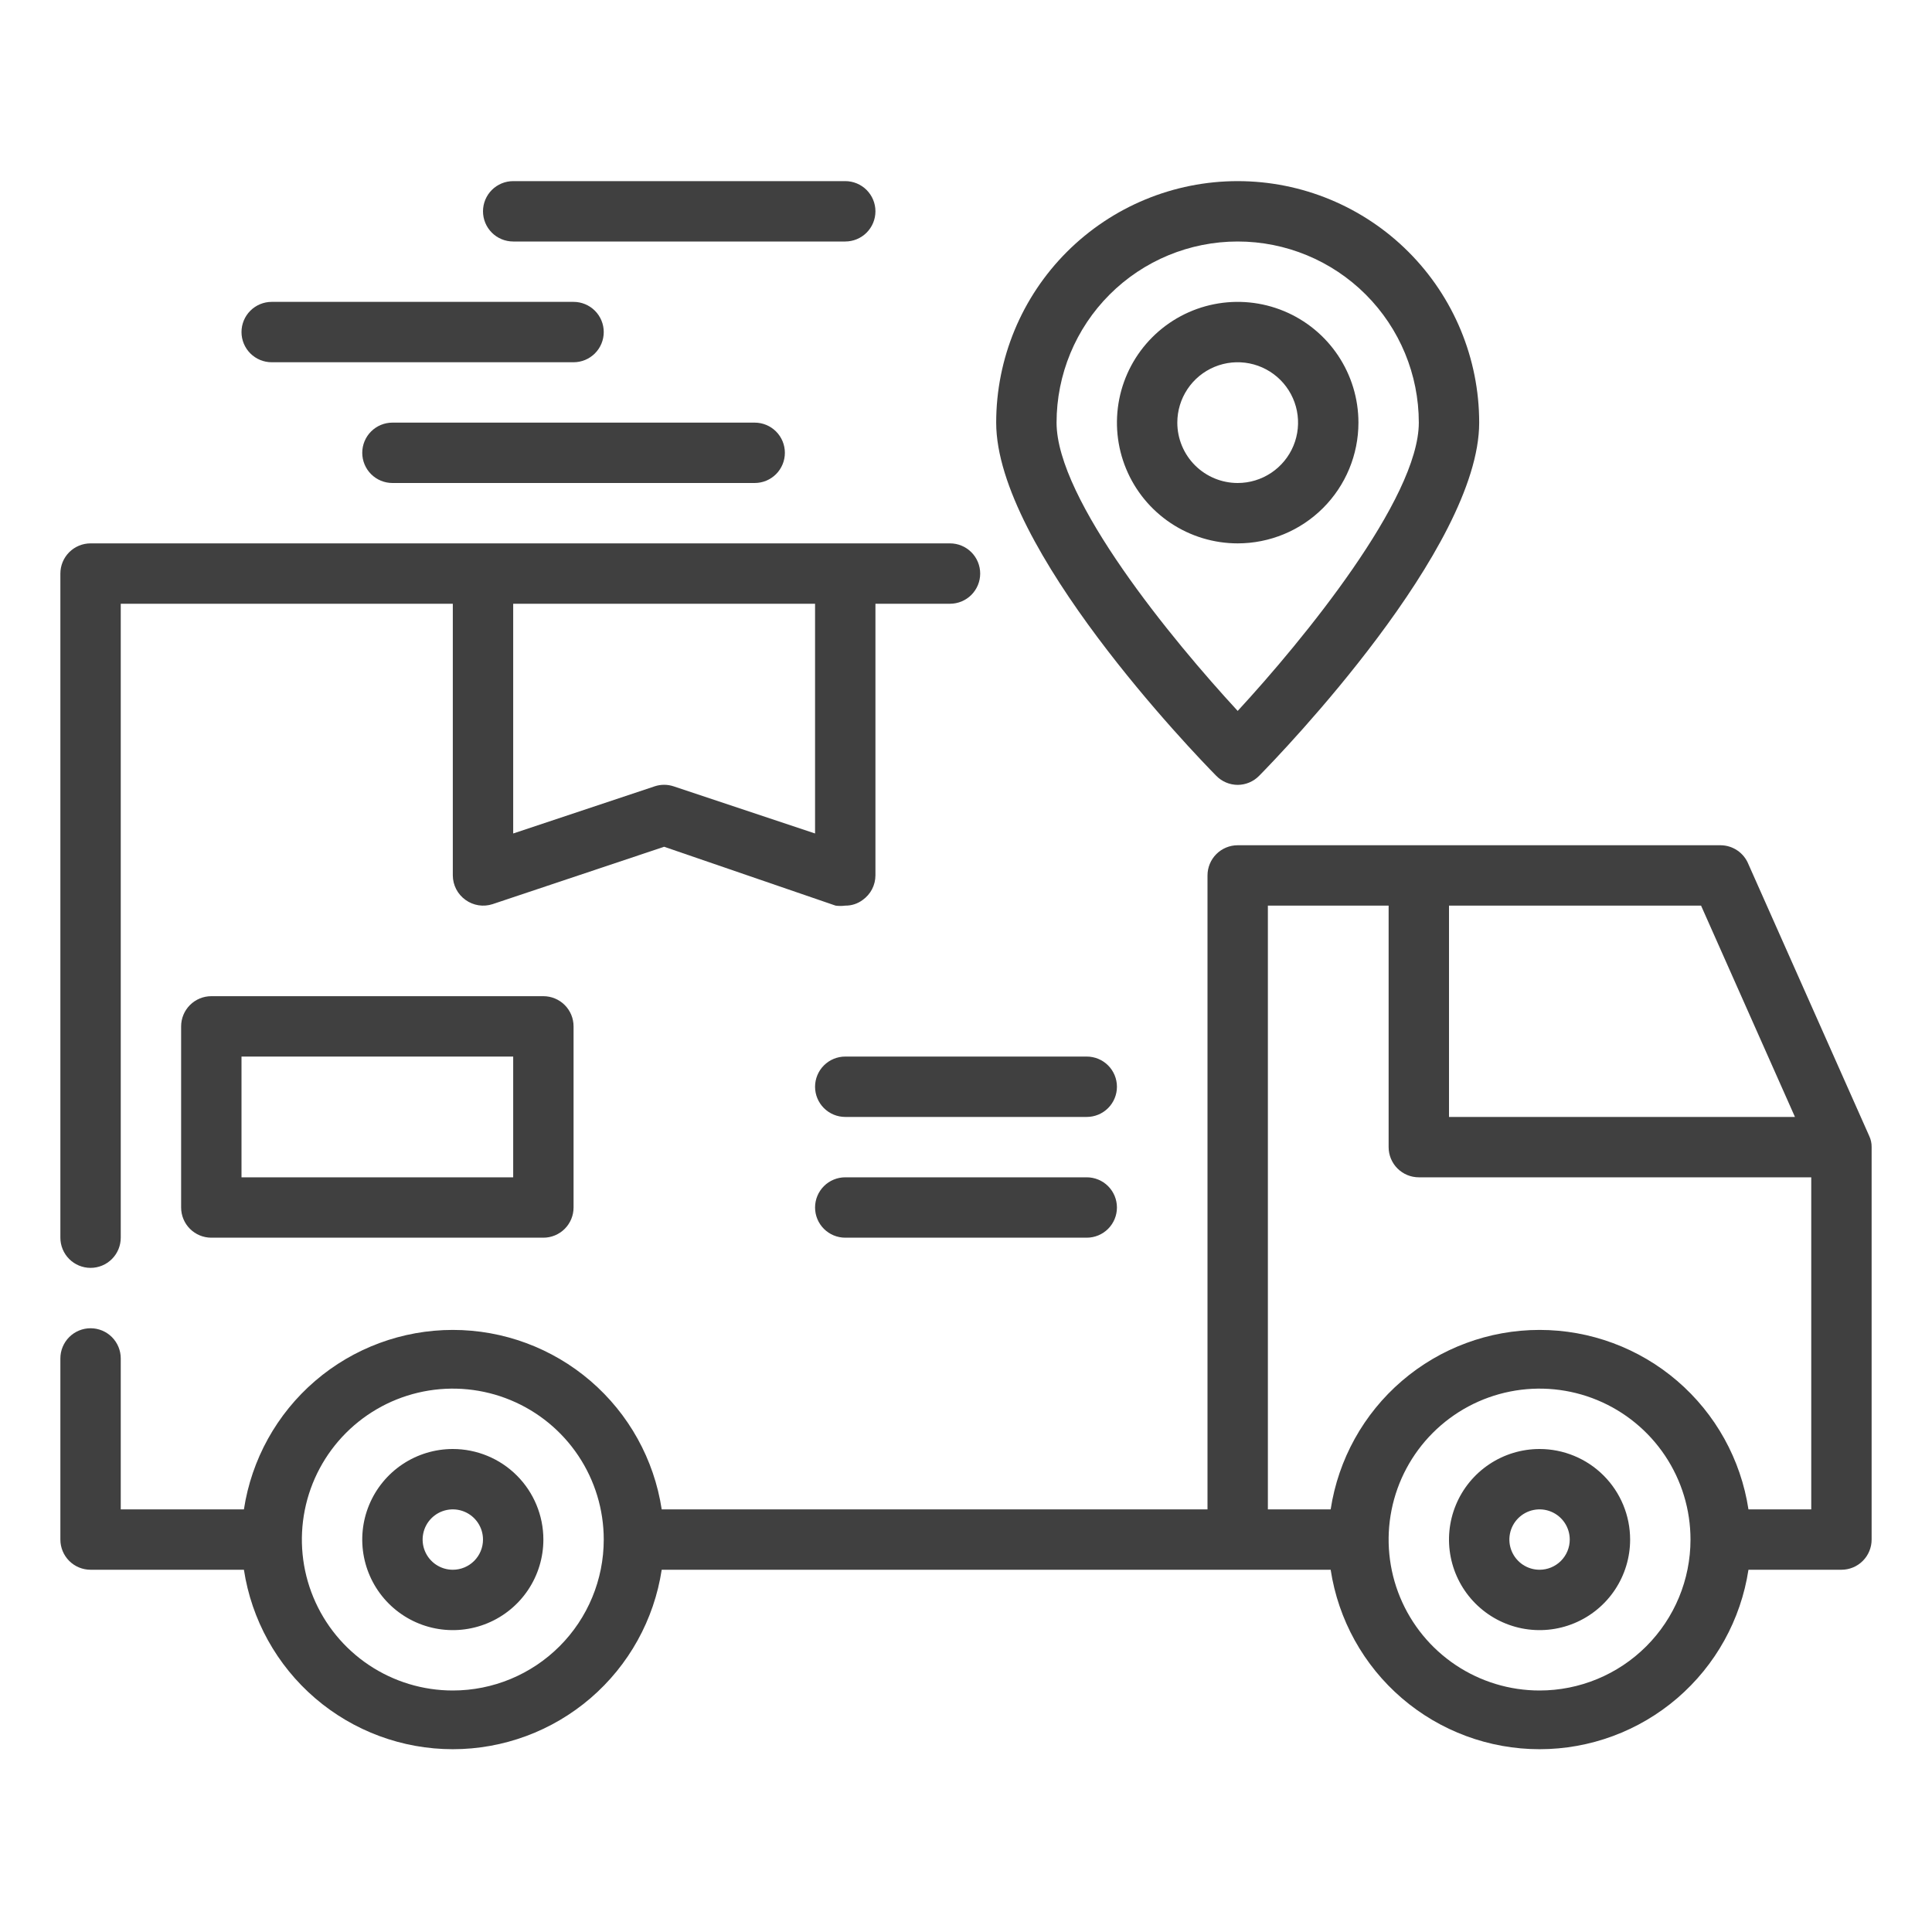
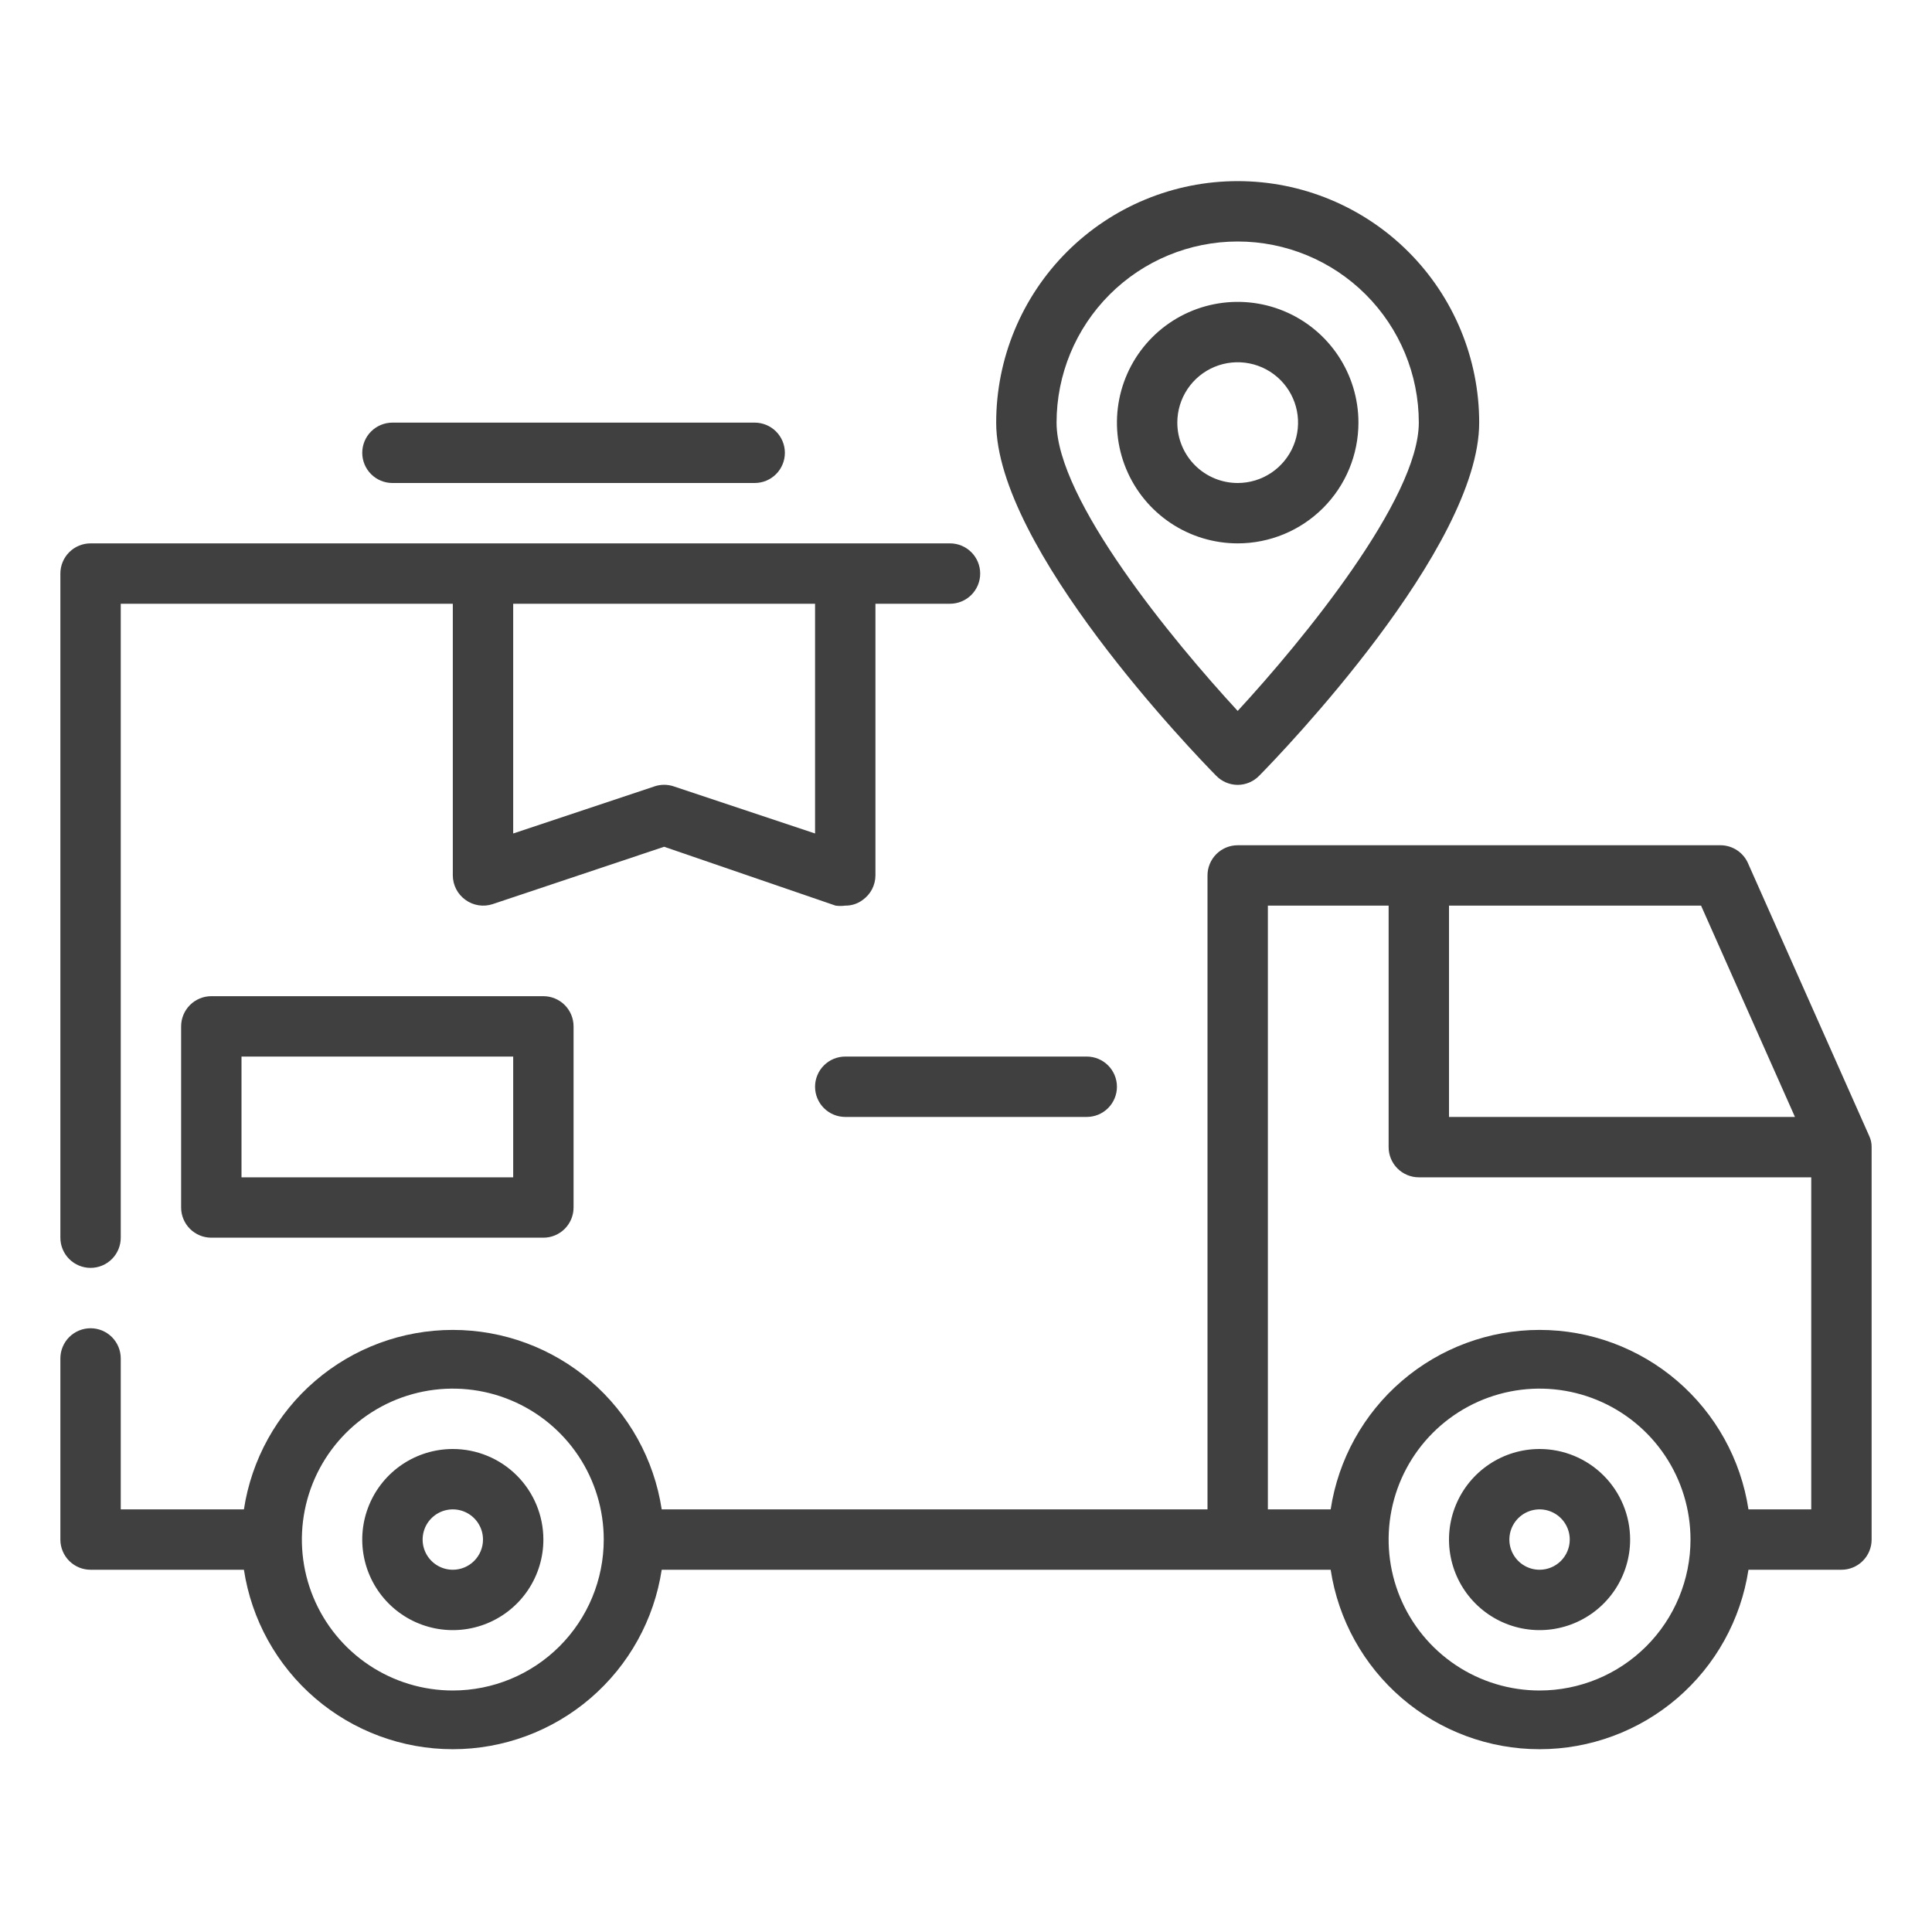
<svg xmlns="http://www.w3.org/2000/svg" width="512" height="512" viewBox="0 0 512 512" fill="none">
  <path d="M24 336C26.122 336 28.157 335.157 29.657 333.657C31.157 332.157 32 330.122 32 328V160H120V232C120.006 233.269 120.314 234.519 120.898 235.646C121.482 236.772 122.326 237.744 123.36 238.48C124.386 239.223 125.573 239.713 126.825 239.907C128.077 240.102 129.357 239.997 130.56 239.6L176 224.4L221.44 240C222.289 240.115 223.151 240.115 224 240C225.673 240.024 227.305 239.489 228.64 238.48C229.674 237.744 230.518 236.772 231.102 235.646C231.686 234.519 231.994 233.269 232 232V160H251.76C253.882 160 255.917 159.157 257.417 157.657C258.917 156.157 259.76 154.122 259.76 152C259.76 149.878 258.917 147.843 257.417 146.343C255.917 144.843 253.882 144 251.76 144H24C21.878 144 19.843 144.843 18.343 146.343C16.843 147.843 16 149.878 16 152V328C16 330.122 16.843 332.157 18.343 333.657C19.843 335.157 21.878 336 24 336ZM216 160V220.88L178.56 208.4C176.899 207.839 175.101 207.839 173.44 208.4L136 220.88V160H216Z" fill="#404040" />
  <path d="M120 384C115.253 384 110.613 385.408 106.666 388.045C102.72 390.682 99.643 394.43 97.827 398.816C96.01 403.201 95.535 408.027 96.461 412.682C97.387 417.338 99.673 421.614 103.029 424.971C106.386 428.327 110.662 430.613 115.318 431.539C119.973 432.465 124.799 431.99 129.184 430.173C133.57 428.357 137.318 425.28 139.955 421.334C142.592 417.387 144 412.747 144 408C144 401.635 141.471 395.53 136.971 391.029C132.47 386.529 126.365 384 120 384ZM120 416C118.418 416 116.871 415.531 115.555 414.652C114.24 413.773 113.214 412.523 112.609 411.061C112.003 409.6 111.845 407.991 112.154 406.439C112.462 404.887 113.224 403.462 114.343 402.343C115.462 401.224 116.887 400.462 118.439 400.154C119.991 399.845 121.6 400.003 123.061 400.609C124.523 401.214 125.773 402.24 126.652 403.555C127.531 404.871 128 406.418 128 408C128 410.122 127.157 412.157 125.657 413.657C124.157 415.157 122.122 416 120 416Z" fill="#404040" />
  <path d="M496 304C496.018 302.977 495.798 301.964 495.36 301.04L463.36 229.04C462.772 227.564 461.758 226.297 460.448 225.399C459.137 224.501 457.589 224.014 456 224H328C325.878 224 323.843 224.843 322.343 226.343C320.843 227.843 320 229.878 320 232V400H175.36C173.342 386.764 166.648 374.689 156.491 365.964C146.335 357.239 133.389 352.442 120 352.442C106.611 352.442 93.665 357.239 83.509 365.964C73.353 374.689 66.659 386.764 64.64 400H32V360C32 357.878 31.157 355.843 29.657 354.343C28.157 352.843 26.122 352 24 352C21.878 352 19.843 352.843 18.343 354.343C16.843 355.843 16 357.878 16 360V408C16 410.122 16.843 412.157 18.343 413.657C19.843 415.157 21.878 416 24 416H64.64C66.659 429.236 73.353 441.311 83.509 450.036C93.665 458.761 106.611 463.558 120 463.558C133.389 463.558 146.335 458.761 156.491 450.036C166.648 441.311 173.342 429.236 175.36 416H352.64C354.658 429.236 361.352 441.311 371.509 450.036C381.665 458.761 394.611 463.558 408 463.558C421.389 463.558 434.335 458.761 444.491 450.036C454.648 441.311 461.342 429.236 463.36 416H488C490.122 416 492.157 415.157 493.657 413.657C495.157 412.157 496 410.122 496 408V304ZM120 448C112.089 448 104.355 445.654 97.777 441.259C91.199 436.864 86.072 430.616 83.045 423.307C80.017 415.998 79.225 407.956 80.769 400.196C82.312 392.437 86.122 385.31 91.716 379.716C97.31 374.122 104.437 370.312 112.196 368.769C119.956 367.225 127.998 368.017 135.307 371.045C142.616 374.072 148.864 379.199 153.259 385.777C157.654 392.355 160 400.089 160 408C160 418.609 155.786 428.783 148.284 436.284C140.783 443.786 130.609 448 120 448ZM450.8 240L475.68 296H384V240H450.8ZM408 448C400.089 448 392.355 445.654 385.777 441.259C379.199 436.864 374.072 430.616 371.045 423.307C368.017 415.998 367.225 407.956 368.769 400.196C370.312 392.437 374.122 385.31 379.716 379.716C385.31 374.122 392.437 370.312 400.196 368.769C407.956 367.225 415.998 368.017 423.307 371.045C430.616 374.072 436.864 379.199 441.259 385.777C445.654 392.355 448 400.089 448 408C448 418.609 443.786 428.783 436.284 436.284C428.783 443.786 418.609 448 408 448ZM463.36 400C461.342 386.764 454.648 374.689 444.491 365.964C434.335 357.239 421.389 352.442 408 352.442C394.611 352.442 381.665 357.239 371.509 365.964C361.352 374.689 354.658 386.764 352.64 400H336V240H368V304C368 306.122 368.843 308.157 370.343 309.657C371.843 311.157 373.878 312 376 312H480V400H463.36Z" fill="#404040" />
  <path d="M408 384C403.253 384 398.613 385.408 394.666 388.045C390.72 390.682 387.643 394.43 385.827 398.816C384.01 403.201 383.535 408.027 384.461 412.682C385.387 417.338 387.673 421.614 391.029 424.971C394.386 428.327 398.662 430.613 403.318 431.539C407.973 432.465 412.799 431.99 417.184 430.173C421.57 428.357 425.318 425.28 427.955 421.334C430.592 417.387 432 412.747 432 408C432 401.635 429.471 395.53 424.971 391.029C420.47 386.529 414.365 384 408 384ZM408 416C406.418 416 404.871 415.531 403.555 414.652C402.24 413.773 401.214 412.523 400.609 411.061C400.003 409.6 399.845 407.991 400.154 406.439C400.462 404.887 401.224 403.462 402.343 402.343C403.462 401.224 404.887 400.462 406.439 400.154C407.991 399.845 409.6 400.003 411.061 400.609C412.523 401.214 413.773 402.24 414.652 403.555C415.531 404.871 416 406.418 416 408C416 410.122 415.157 412.157 413.657 413.657C412.157 415.157 410.122 416 408 416Z" fill="#404040" />
  <path d="M56 264C53.878 264 51.843 264.843 50.343 266.343C48.843 267.843 48 269.878 48 272V320C48 322.122 48.843 324.157 50.343 325.657C51.843 327.157 53.878 328 56 328H144C146.122 328 148.157 327.157 149.657 325.657C151.157 324.157 152 322.122 152 320V272C152 269.878 151.157 267.843 149.657 266.343C148.157 264.843 146.122 264 144 264H56ZM136 312H64V280H136V312Z" fill="#404040" />
  <path d="M288 280H224C221.878 280 219.843 280.843 218.343 282.343C216.843 283.843 216 285.878 216 288C216 290.122 216.843 292.157 218.343 293.657C219.843 295.157 221.878 296 224 296H288C290.122 296 292.157 295.157 293.657 293.657C295.157 292.157 296 290.122 296 288C296 285.878 295.157 283.843 293.657 282.343C292.157 280.843 290.122 280 288 280Z" fill="#404040" />
-   <path d="M288 312H224C221.878 312 219.843 312.843 218.343 314.343C216.843 315.843 216 317.878 216 320C216 322.122 216.843 324.157 218.343 325.657C219.843 327.157 221.878 328 224 328H288C290.122 328 292.157 327.157 293.657 325.657C295.157 324.157 296 322.122 296 320C296 317.878 295.157 315.843 293.657 314.343C292.157 312.843 290.122 312 288 312Z" fill="#404040" />
  <path d="M328 208C329.058 207.996 330.106 207.781 331.081 207.369C332.056 206.957 332.939 206.356 333.68 205.6C339.68 199.52 392 145.2 392 112C392 95.026 385.257 78.748 373.255 66.745C361.252 54.743 344.974 48 328 48C311.026 48 294.748 54.743 282.745 66.745C270.743 78.748 264 95.026 264 112C264 145.2 316.32 199.52 322.32 205.6C323.061 206.356 323.944 206.957 324.919 207.369C325.894 207.781 326.942 207.996 328 208ZM328 64C340.73 64 352.939 69.057 361.941 78.059C370.943 87.061 376 99.27 376 112C376 132.16 345.28 169.68 328 188.4C310.72 169.68 280 132.4 280 112C280 99.27 285.057 87.061 294.059 78.059C303.061 69.057 315.27 64 328 64Z" fill="#404040" />
  <path d="M360 112C360 105.671 358.123 99.484 354.607 94.222C351.091 88.959 346.093 84.858 340.246 82.436C334.399 80.014 327.965 79.38 321.757 80.615C315.55 81.85 309.848 84.897 305.373 89.373C300.897 93.848 297.85 99.55 296.615 105.757C295.38 111.965 296.014 118.399 298.436 124.246C300.858 130.093 304.959 135.091 310.222 138.607C315.484 142.123 321.671 144 328 144C336.487 144 344.626 140.629 350.627 134.627C356.629 128.626 360 120.487 360 112ZM312 112C312 108.836 312.938 105.742 314.696 103.111C316.455 100.48 318.953 98.429 321.877 97.218C324.801 96.007 328.018 95.69 331.121 96.308C334.225 96.925 337.076 98.449 339.314 100.686C341.551 102.924 343.075 105.775 343.693 108.879C344.31 111.982 343.993 115.199 342.782 118.123C341.571 121.047 339.52 123.545 336.889 125.304C334.258 127.062 331.165 128 328 128C323.757 128 319.687 126.314 316.686 123.314C313.686 120.313 312 116.243 312 112Z" fill="#404040" />
-   <path d="M136 64H224C226.122 64 228.157 63.157 229.657 61.657C231.157 60.157 232 58.122 232 56C232 53.878 231.157 51.843 229.657 50.343C228.157 48.843 226.122 48 224 48H136C133.878 48 131.843 48.843 130.343 50.343C128.843 51.843 128 53.878 128 56C128 58.122 128.843 60.157 130.343 61.657C131.843 63.157 133.878 64 136 64Z" fill="#404040" />
-   <path d="M72 96H152C154.122 96 156.157 95.157 157.657 93.657C159.157 92.157 160 90.122 160 88C160 85.878 159.157 83.843 157.657 82.343C156.157 80.843 154.122 80 152 80H72C69.878 80 67.843 80.843 66.343 82.343C64.843 83.843 64 85.878 64 88C64 90.122 64.843 92.157 66.343 93.657C67.843 95.157 69.878 96 72 96Z" fill="#404040" />
  <path d="M104 112C101.878 112 99.843 112.843 98.343 114.343C96.843 115.843 96 117.878 96 120C96 122.122 96.843 124.157 98.343 125.657C99.843 127.157 101.878 128 104 128H200C202.122 128 204.157 127.157 205.657 125.657C207.157 124.157 208 122.122 208 120C208 117.878 207.157 115.843 205.657 114.343C204.157 112.843 202.122 112 200 112H104Z" fill="#404040" />
</svg>